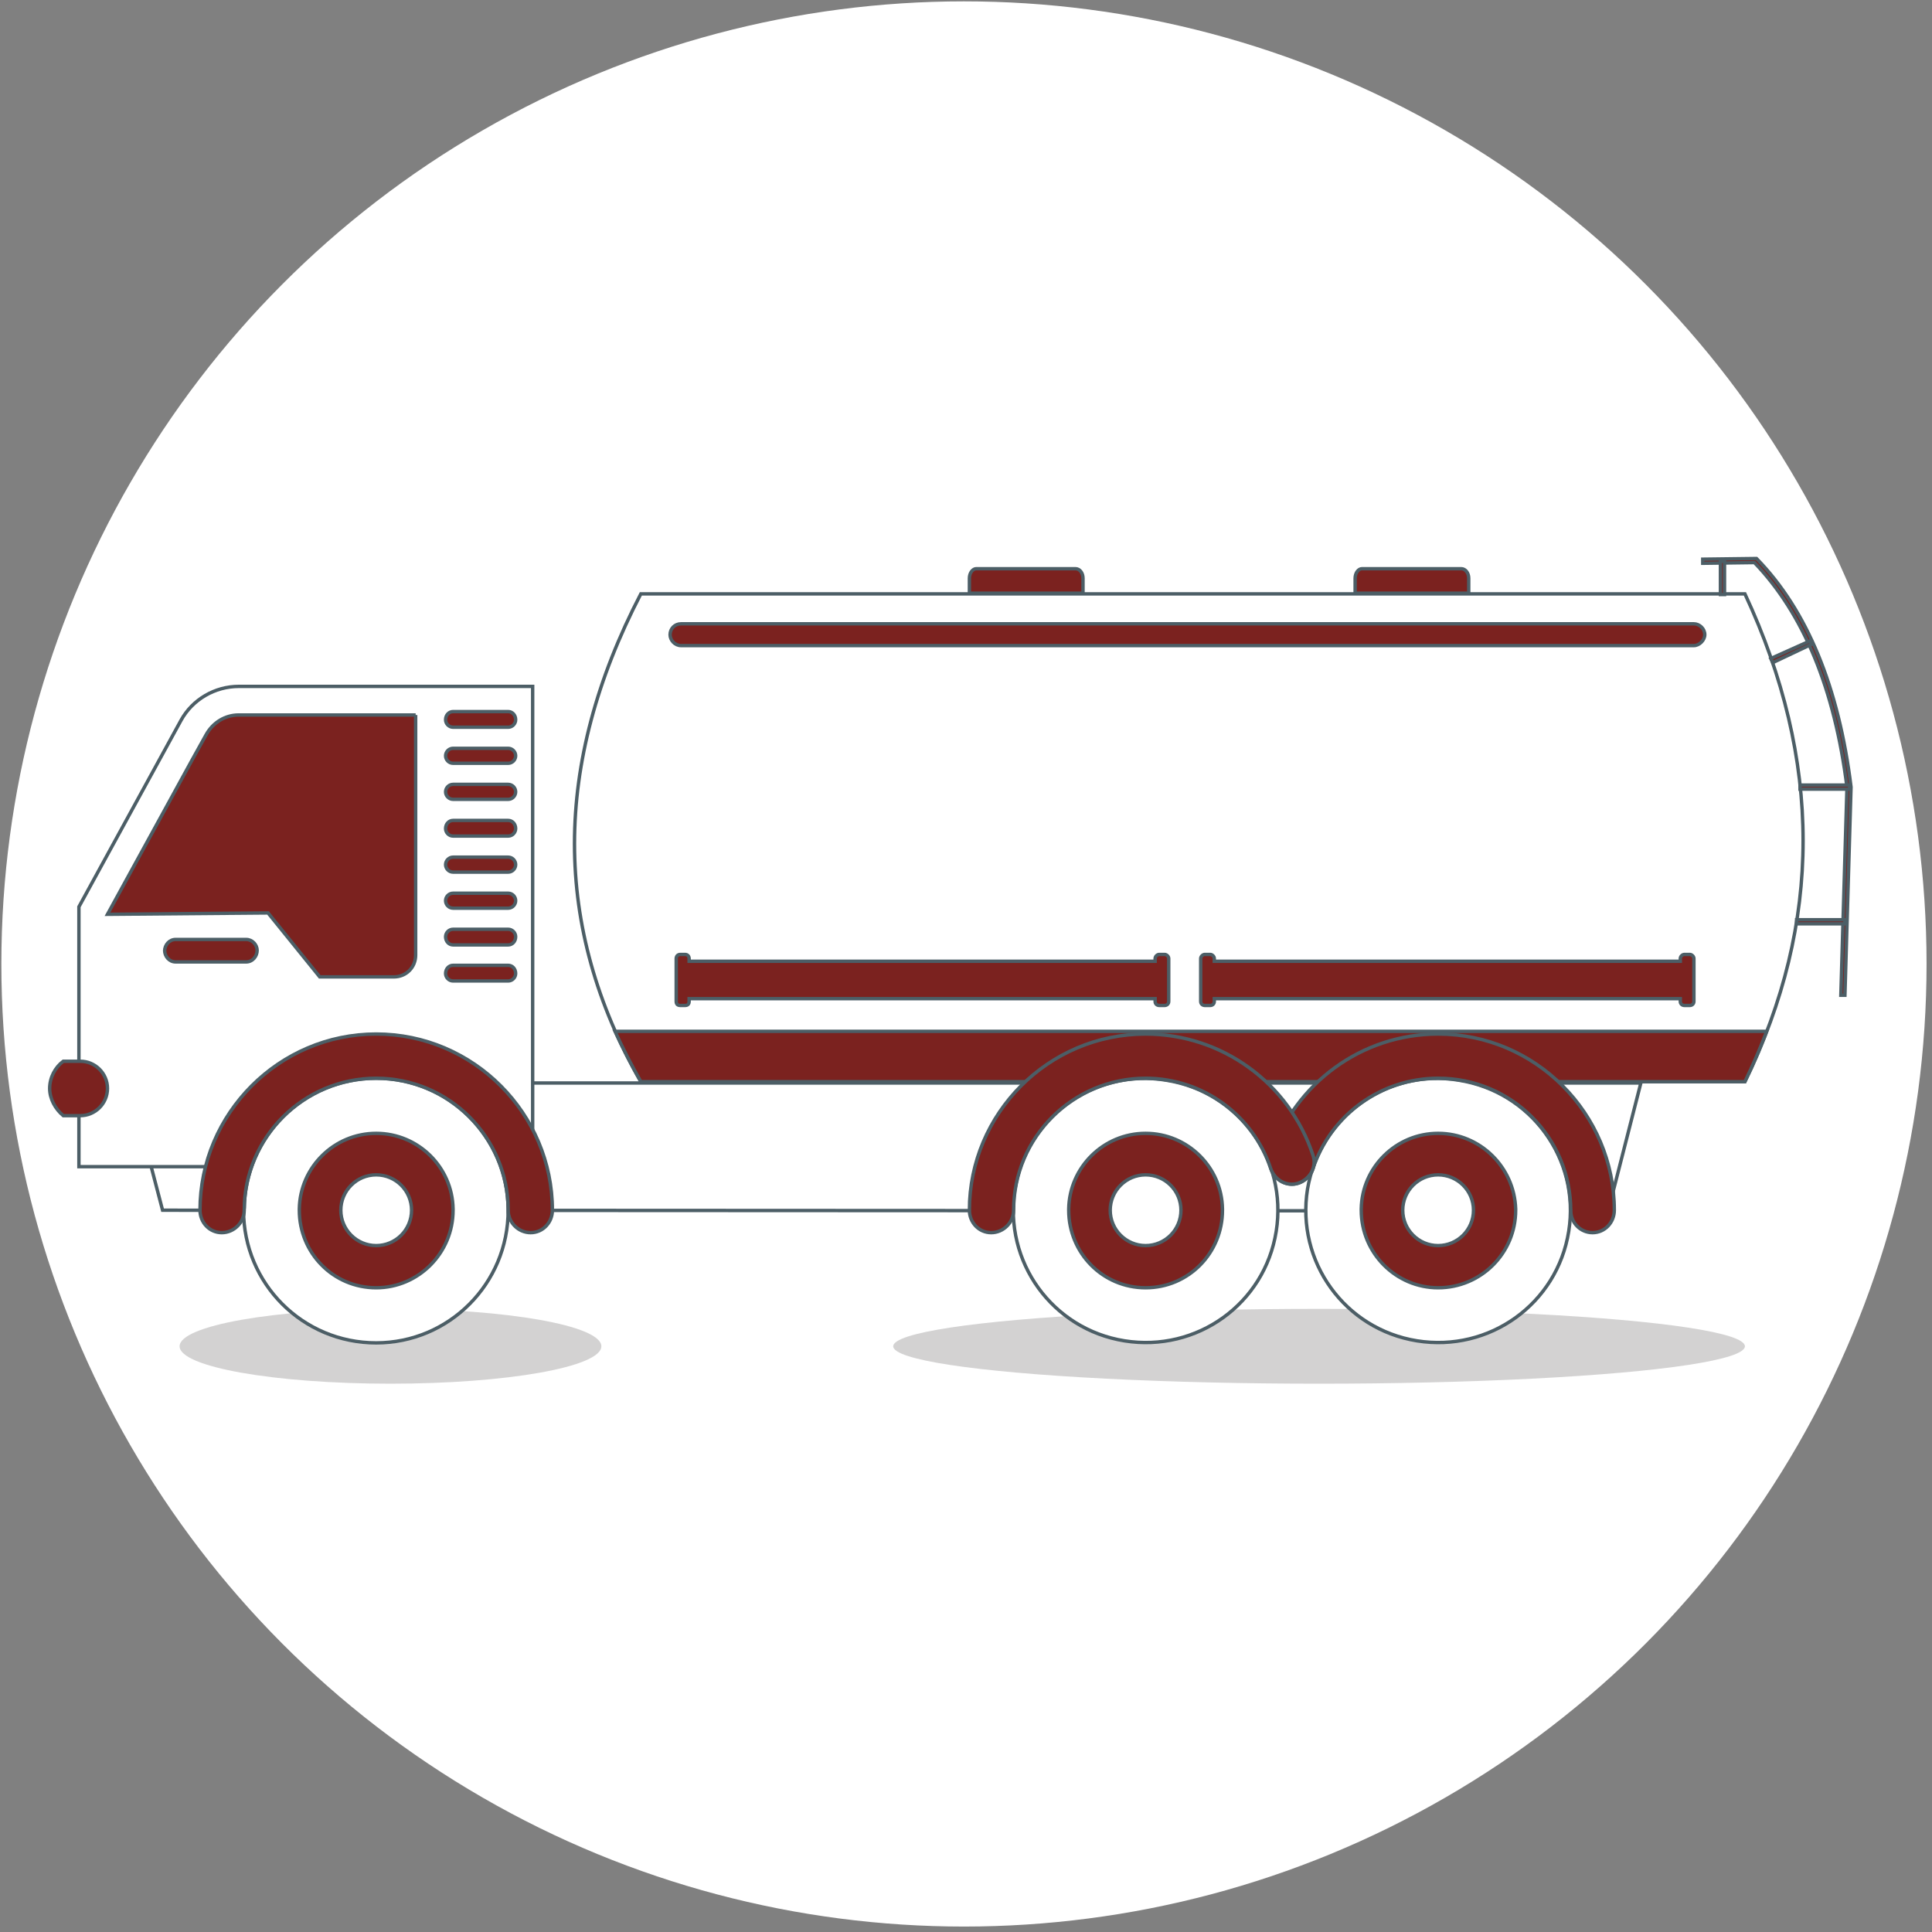
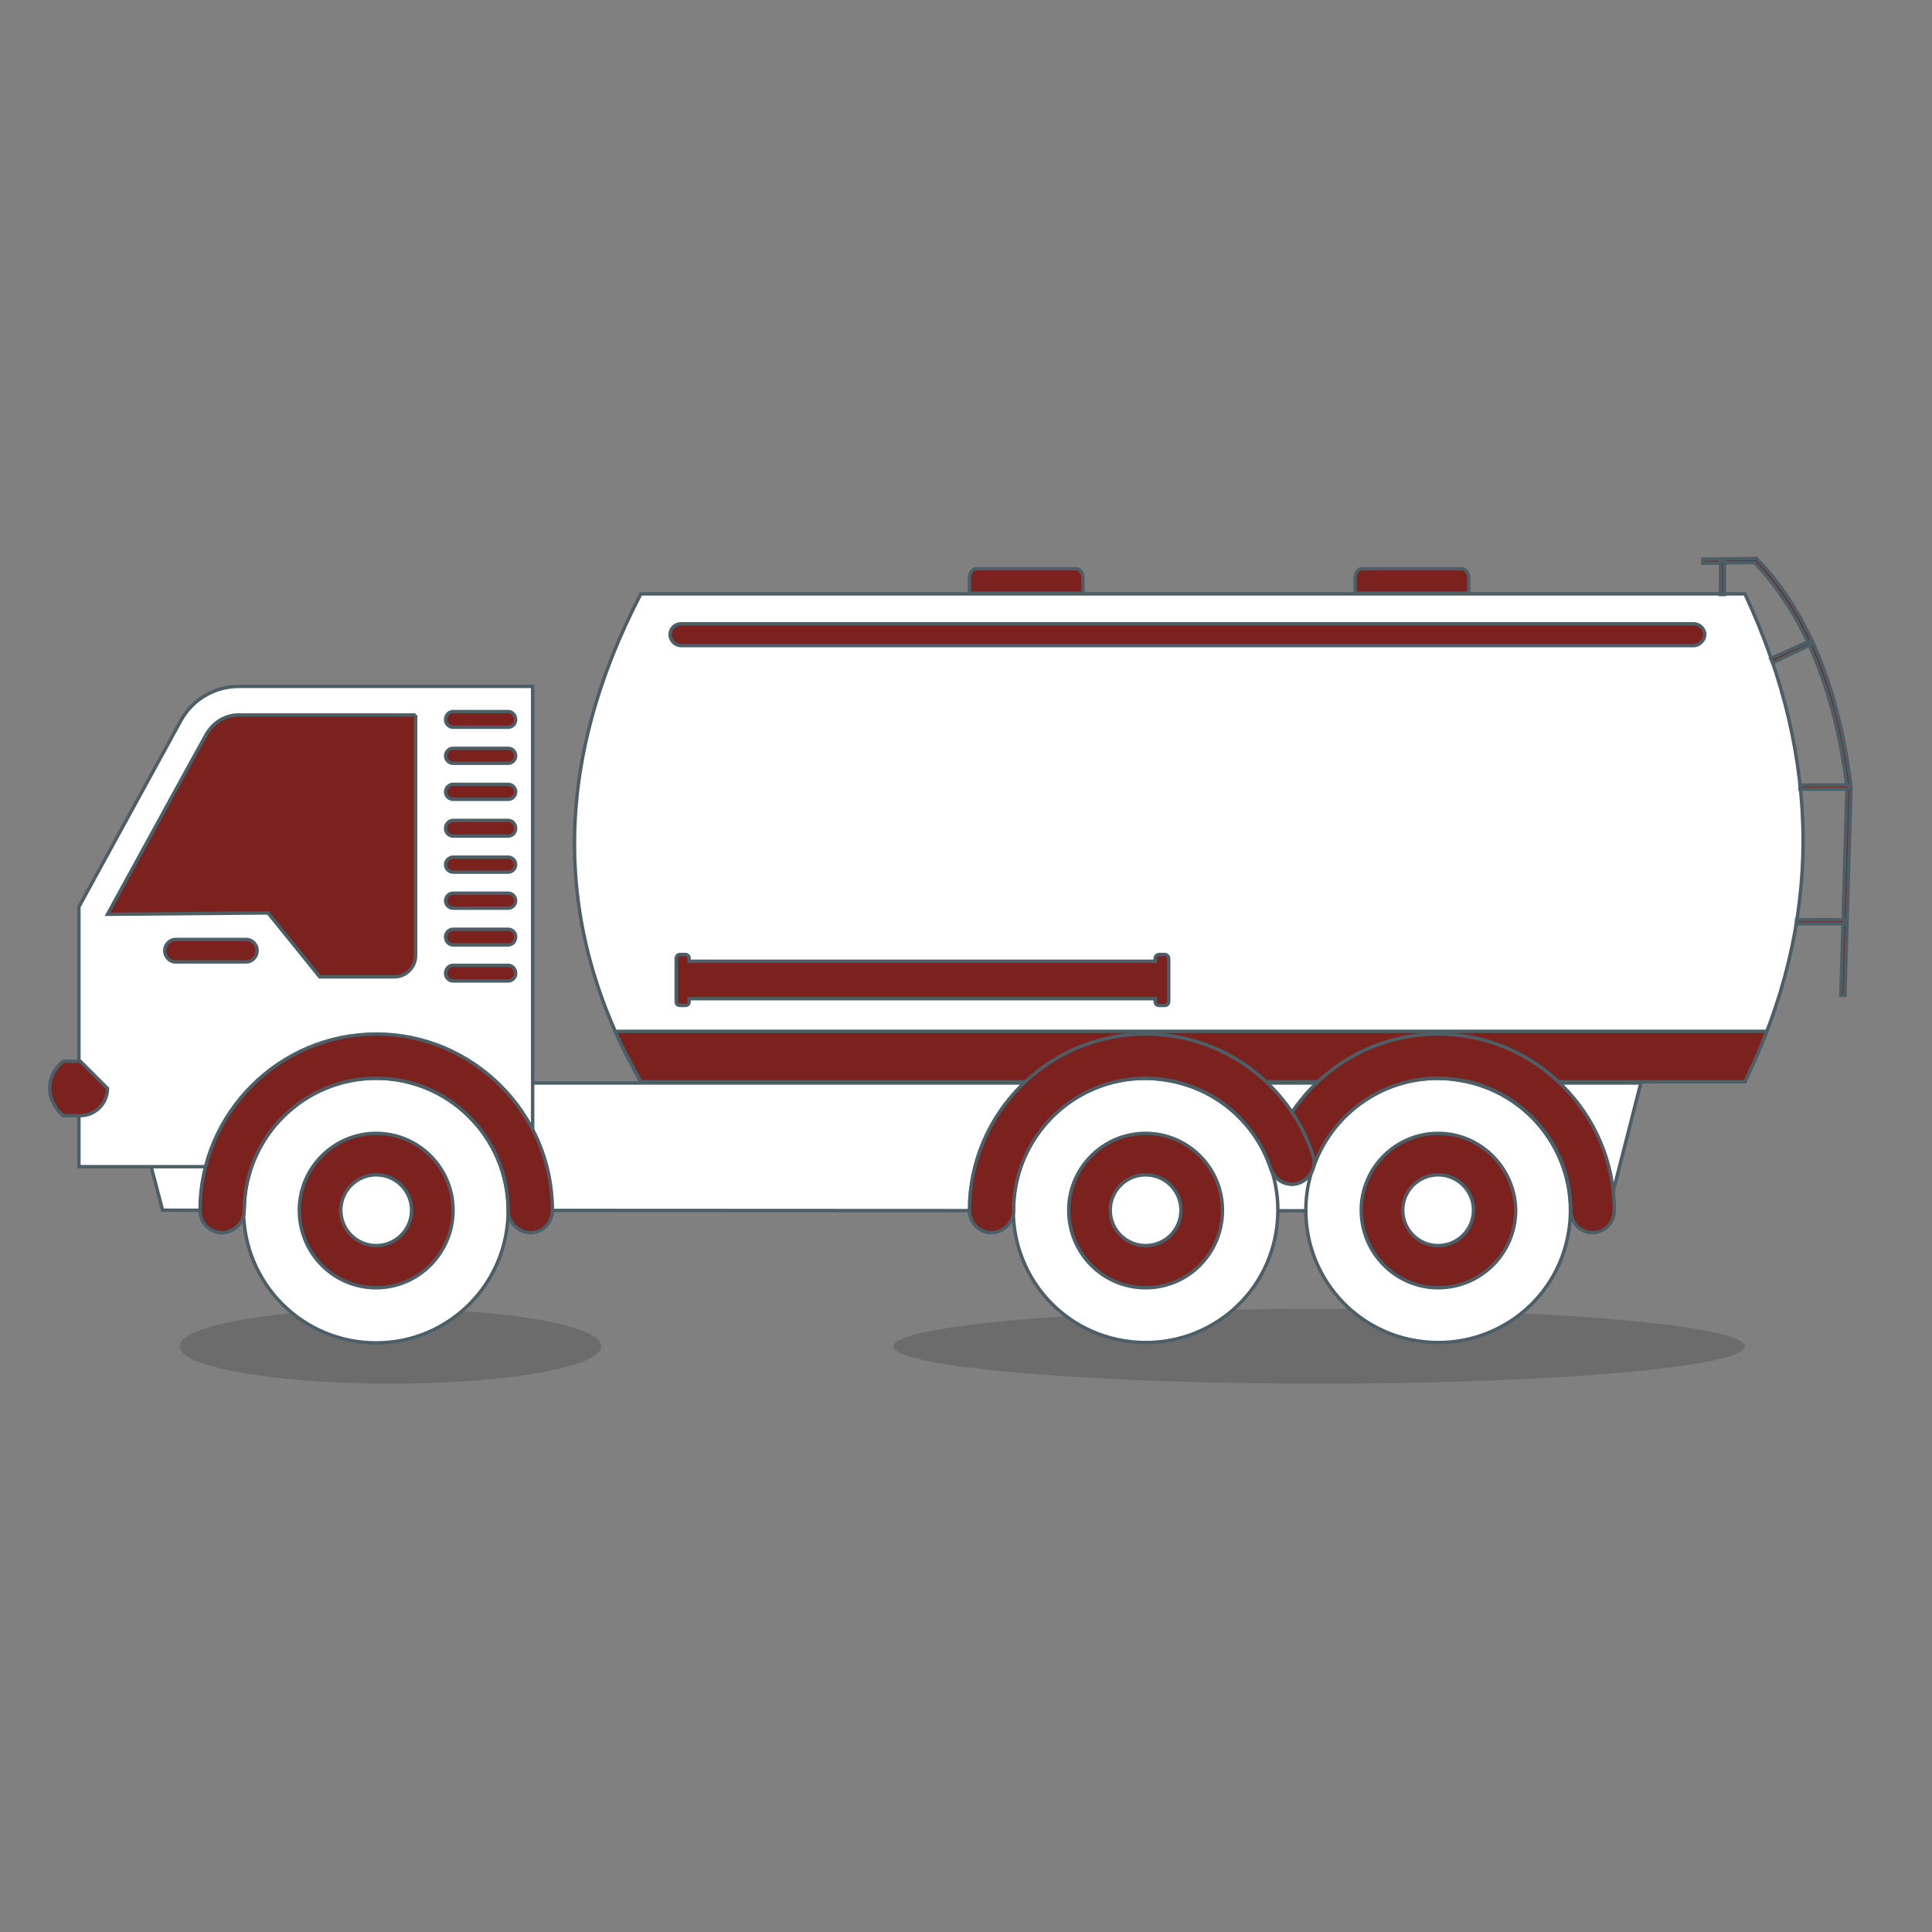
<svg xmlns="http://www.w3.org/2000/svg" version="1.2" viewBox="0 0 284 284" width="284" height="284">
  <rect x="0" y="0" width="284" height="284" fill="#808080" stroke="none" />
  <title>Icones_metiers_services_Energie-svg</title>
  <defs>
    <clipPath clipPathUnits="userSpaceOnUse" id="cp1">
      <path d="m141.73 279.11c-75.97 0-137.38-61.41-137.38-137.38 0-75.97 61.41-137.38 137.38-137.38 75.97 0 137.38 61.41 137.38 137.38 0 75.97-61.41 137.38-137.38 137.38z" />
    </clipPath>
  </defs>
  <style>
		.s0 { fill: #ffffff } 
		.s1 { fill: #231f20 } 
		.s2 { fill: #ffffff;stroke: #4c5e66;stroke-width: .5 } 
		.s3 { fill: #7b221f;stroke: #4c5e66;stroke-width: .5 } 
	</style>
  <g id="CONTOURS">
    <g id="g8">
-       <circle id="circle4" class="s0" cx="141.7" cy="141.7" r="141.5" />
-     </g>
+       </g>
  </g>
  <g id="Calque_1">
    <g id="g137">
      <g id="Clip-Path: g135" clip-path="url(#cp1)">
        <g id="g135">
          <g id="g19" style="opacity: .2">
            <ellipse id="path17" class="s1" cx="193.9" cy="197.9" rx="62.6" ry="5.5" />
          </g>
          <g id="g23" style="opacity: .2">
            <ellipse id="path21" class="s1" cx="57.4" cy="197.9" rx="31" ry="5.5" />
          </g>
          <g id="g133">
            <g id="g59">
              <g id="g57">
                <g id="g27">
                  <path id="path25" fill-rule="evenodd" class="s2" d="m94.2 87.3h162.3q17.1 36.7 0 71.7h-162.3q-19.5-34.1 0-71.7z" />
                </g>
                <g id="g31">
                  <path id="path29" class="s3" d="m271.2 146.3h-0.6l0.9-30.6c-1.8-14.4-6.4-25.5-13.6-33l-7.6 0.1v-0.6l7.9-0.1 0.1 0.1c7.3 7.5 12 18.8 13.8 33.5z" />
                </g>
                <g id="g35">
                  <path id="path33" fill-rule="evenodd" class="s3" d="m100.1 91.7h148.9c0.8 0 1.6 0.7 1.6 1.6 0 0.8-0.8 1.6-1.6 1.6h-148.9c-0.9 0-1.6-0.8-1.6-1.6 0-0.9 0.7-1.6 1.6-1.6z" />
                </g>
                <g id="g39">
                  <path id="path37" fill-rule="evenodd" class="s3" d="m259.7 151.6q-1.4 3.7-3.2 7.4h-162.3q-2.1-3.7-3.8-7.4z" />
                </g>
                <g id="g43">
                  <path id="path41" fill-rule="evenodd" class="s3" d="m143.5 83.6h14.6c0.6 0 1.1 0.6 1.1 1.4v2.1 0.1h-16.7v-0.1-2.1c0-0.8 0.5-1.4 1-1.4z" />
                </g>
                <g id="g47">
                  <path id="path45" fill-rule="evenodd" class="s3" d="m200.2 83.6h14.6c0.6 0 1.1 0.6 1.1 1.4v2.1 0.1h-16.7v-0.1-2.1c0-0.8 0.5-1.4 1-1.4z" />
                </g>
                <path id="path49" fill-rule="evenodd" class="s3" d="m171.8 140.9v6.3c0 0.4-0.3 0.6-0.6 0.6h-0.8c-0.3 0-0.6-0.2-0.6-0.6v-0.4h-68.5v0.4c0 0.4-0.2 0.6-0.6 0.6h-0.7c-0.4 0-0.6-0.2-0.6-0.6v-6.3c0-0.3 0.2-0.6 0.6-0.6h0.7c0.4 0 0.6 0.3 0.6 0.6v0.4h68.5v-0.4c0-0.3 0.3-0.6 0.6-0.6h0.8c0.3 0 0.6 0.3 0.6 0.6z" />
-                 <path id="path51" fill-rule="evenodd" class="s3" d="m249 140.9v6.3c0 0.4-0.3 0.6-0.6 0.6h-0.8c-0.3 0-0.6-0.2-0.6-0.6v-0.4h-68.5v0.4c0 0.4-0.3 0.6-0.6 0.6h-0.8c-0.3 0-0.6-0.2-0.6-0.6v-6.3c0-0.3 0.3-0.6 0.6-0.6h0.8c0.3 0 0.6 0.3 0.6 0.6v0.4h68.5v-0.4c0-0.3 0.3-0.6 0.6-0.6h0.8c0.3 0 0.6 0.3 0.6 0.6z" />
                <g id="g55">
                  <path id="path53" class="s3" d="m271.2 135.8h-7.1v-0.6h7.1zm0.7-19.8h-7.3v-0.6h7.3zm-11.3-18.6l-0.3-0.6 5.8-2.6 0.2 0.5zm-7.1-10h-0.6v-4.9h0.6z" />
                </g>
              </g>
            </g>
            <g id="g131">
              <g id="g129">
                <path id="polygon61" class="s2" d="m19 159.2h222.2l-4.8 18.8-212.5-0.1z" />
                <g id="g91">
                  <path id="path63" class="s2" d="m78.3 100.9v70.6h-66.7v-38.2l15-27.4c1.7-3.1 5-5 8.5-5 0 0 43.2 0 43.2 0z" />
                  <path id="path65" class="s3" d="m24.2 139.8c0-0.9 0.7-1.7 1.6-1.7h10.4c0.9 0 1.6 0.8 1.6 1.6 0 0.9-0.7 1.7-1.6 1.7h-10.4c-0.9 0-1.6-0.8-1.6-1.7z" />
                  <g id="g69">
                    <path id="path67" class="s3" d="m61.1 105.1v35.3c0 1.8-1.4 3.2-3.2 3.2h-10.9l-7.6-9.4-23.6 0.2 12.5-22.8 2-3.6c1-1.8 2.8-2.9 4.8-2.9h26z" />
                  </g>
-                   <path id="path71" class="s3" d="m15.8 160c0 2.2-1.8 4-4 4h-1.4-1.1c-1.2-1-2-2.5-2-4 0-1.6 0.8-3.1 2-4h1.1 1.4c2.2 0 4 1.8 4 4z" />
+                   <path id="path71" class="s3" d="m15.8 160c0 2.2-1.8 4-4 4h-1.4-1.1c-1.2-1-2-2.5-2-4 0-1.6 0.8-3.1 2-4h1.1 1.4z" />
                  <g id="g89">
                    <path id="path73" class="s3" d="m65.5 105.8c0-0.7 0.5-1.2 1.1-1.2h8.1c0.6 0 1.1 0.5 1.1 1.2 0 0.6-0.5 1.1-1.1 1.1h-8.1c-0.6 0-1.1-0.5-1.1-1.1z" />
                    <path id="path75" class="s3" d="m65.5 111.1c0-0.6 0.5-1.1 1.1-1.1h8.1c0.6 0 1.1 0.5 1.1 1.1 0 0.6-0.5 1.1-1.1 1.1h-8.1c-0.6 0-1.1-0.5-1.1-1.1z" />
                    <path id="path77" class="s3" d="m65.5 116.4c0-0.6 0.5-1.1 1.1-1.1h8.1c0.6 0 1.1 0.5 1.1 1.1 0 0.6-0.5 1.1-1.1 1.1h-8.1c-0.6 0-1.1-0.5-1.1-1.1z" />
                    <path id="path79" class="s3" d="m65.5 121.8c0-0.7 0.5-1.2 1.1-1.2h8.1c0.6 0 1.1 0.5 1.1 1.2 0 0.6-0.5 1.1-1.1 1.1h-8.1c-0.6 0-1.1-0.5-1.1-1.1z" />
                    <path id="path81" class="s3" d="m65.5 127.1c0-0.6 0.5-1.1 1.1-1.1h8.1c0.6 0 1.1 0.5 1.1 1.1 0 0.6-0.5 1.1-1.1 1.1h-8.1c-0.6 0-1.1-0.5-1.1-1.1z" />
                    <path id="path83" class="s3" d="m65.5 132.4c0-0.6 0.5-1.1 1.1-1.1h8.1c0.6 0 1.1 0.5 1.1 1.1 0 0.6-0.5 1.1-1.1 1.1h-8.1c-0.6 0-1.1-0.5-1.1-1.1z" />
                    <path id="path85" class="s3" d="m65.5 137.7c0-0.6 0.5-1.1 1.1-1.1h8.1c0.6 0 1.1 0.5 1.1 1.1 0 0.7-0.5 1.2-1.1 1.2h-8.1c-0.6 0-1.1-0.5-1.1-1.2z" />
                    <path id="path87" class="s3" d="m65.5 143.1c0-0.7 0.5-1.2 1.1-1.2h8.1c0.6 0 1.1 0.5 1.1 1.2 0 0.6-0.5 1.1-1.1 1.1h-8.1c-0.6 0-1.1-0.5-1.1-1.1z" />
                  </g>
                </g>
                <g id="g127">
                  <g id="g99">
                    <path id="path93" class="s2" d="m74.7 177.9c0 10.8-8.7 19.5-19.4 19.5-10.8 0-19.5-8.7-19.5-19.5q0-0.1 0.1-0.3c0.2-10.6 8.8-19.1 19.4-19.1 10.6 0 19.2 8.5 19.4 19.1q0 0.2 0 0.3z" />
                    <path id="path95" class="s3" d="m66.6 177.9c0 6.3-5.1 11.4-11.3 11.4-6.3 0-11.3-5.1-11.3-11.4q0 0 0-0.2c0.1-6.1 5.1-11.1 11.3-11.1 6.2 0 11.2 5 11.3 11.1q0 0.1 0 0.2z" />
                    <circle id="path97" class="s2" cx="55.3" cy="177.9" r="5.2" />
                  </g>
                  <g id="g107">
                    <path id="ellipse101" class="s2" d="m187.6 181c-1.7 10.7-11.7 17.8-22.3 16.1-10.6-1.7-17.8-11.6-16.1-22.3 1.7-10.6 11.7-17.8 22.3-16 10.6 1.7 17.8 11.6 16.1 22.2z" />
                    <path id="path103" class="s3" d="m179.7 177.9c0 6.3-5 11.4-11.3 11.4-6.3 0-11.3-5.1-11.3-11.4q0 0 0-0.2c0.1-6.1 5.1-11.1 11.3-11.1 6.2 0 11.2 5 11.3 11.1q0 0.1 0 0.2z" />
                    <circle id="path105" class="s2" cx="168.4" cy="177.9" r="5.2" />
                  </g>
                  <g id="g115">
                    <path id="ellipse109" class="s2" d="m230.6 181c-1.7 10.7-11.7 17.8-22.3 16.1-10.6-1.7-17.8-11.6-16.1-22.3 1.8-10.6 11.7-17.8 22.3-16 10.6 1.7 17.8 11.6 16.1 22.2z" />
                    <path id="path111" class="s3" d="m222.8 177.9c0 6.3-5.1 11.4-11.4 11.4-6.2 0-11.3-5.1-11.3-11.4q0 0 0-0.2c0.1-6.1 5.1-11.1 11.3-11.1 6.2 0 11.2 5 11.4 11.1q0 0.1 0 0.2z" />
                    <circle id="path113" class="s2" cx="211.4" cy="177.9" r="5.2" />
                  </g>
                  <g id="g125">
                    <g id="g123">
                      <path id="path117" class="s3" d="m230.9 178c0-10.8-8.7-19.5-19.5-19.5-8.4 0-15.8 5.4-18.4 13.3-0.6 1.7-2.4 2.7-4.1 2.1-1.7-0.6-2.6-2.4-2.1-4.1 3.6-10.6 13.4-17.8 24.6-17.8 14.3 0 25.9 11.7 25.9 25.9 0 1.8-1.4 3.3-3.2 3.3-1.8 0-3.2-1.5-3.2-3.2z" />
                      <path id="path119" class="s3" d="m142.5 177.9c0-14.2 11.6-25.9 25.9-25.9 11.2 0 21.1 7.2 24.6 17.8 0.6 1.7-0.4 3.5-2.1 4.1-1.7 0.6-3.5-0.4-4.1-2.1-2.6-7.9-10-13.3-18.4-13.3-10.7 0-19.4 8.7-19.4 19.4 0 1.8-1.5 3.3-3.3 3.3-1.8 0-3.2-1.5-3.2-3.3z" />
                      <path id="path121" class="s3" d="m29.4 177.9c0-14.2 11.6-25.9 25.9-25.9 14.3 0 25.9 11.7 25.9 25.9 0 1.8-1.4 3.3-3.2 3.3-1.8 0-3.3-1.5-3.3-3.3 0-10.7-8.7-19.4-19.4-19.4-10.7 0-19.4 8.7-19.4 19.4 0 1.8-1.5 3.3-3.3 3.3-1.8 0-3.2-1.5-3.2-3.3z" />
                    </g>
                  </g>
                </g>
              </g>
            </g>
          </g>
        </g>
      </g>
    </g>
  </g>
</svg>